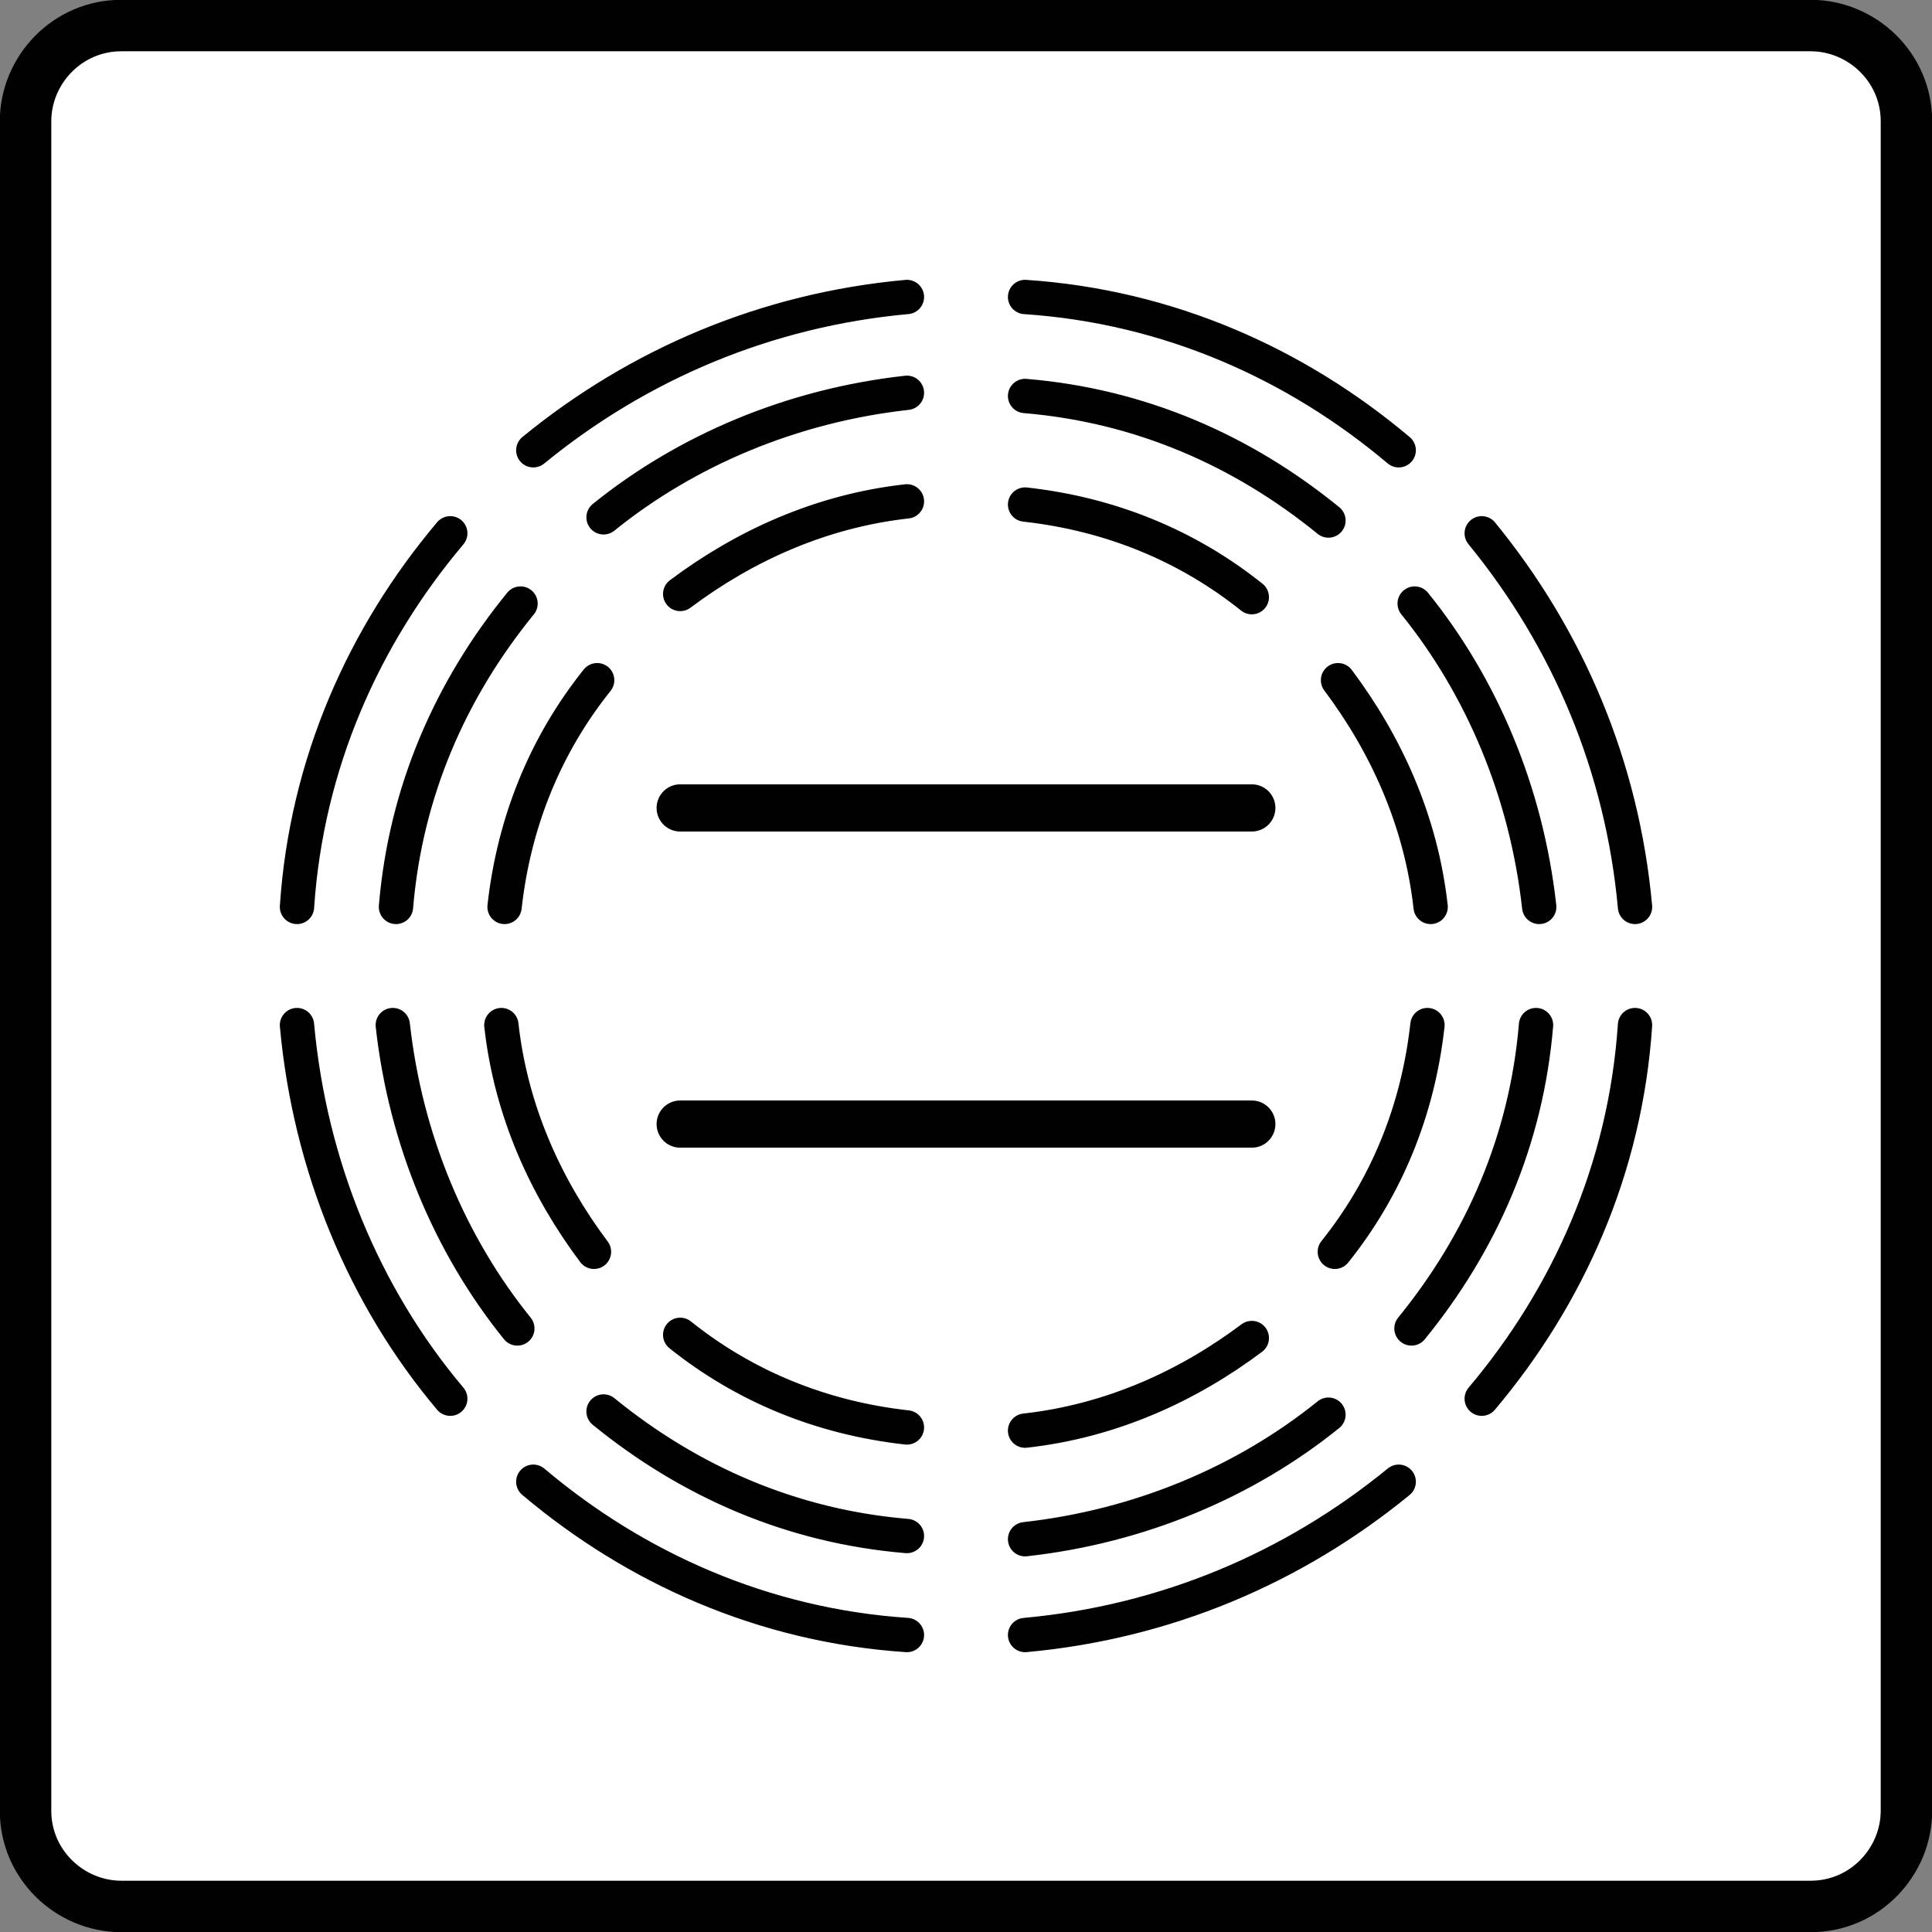
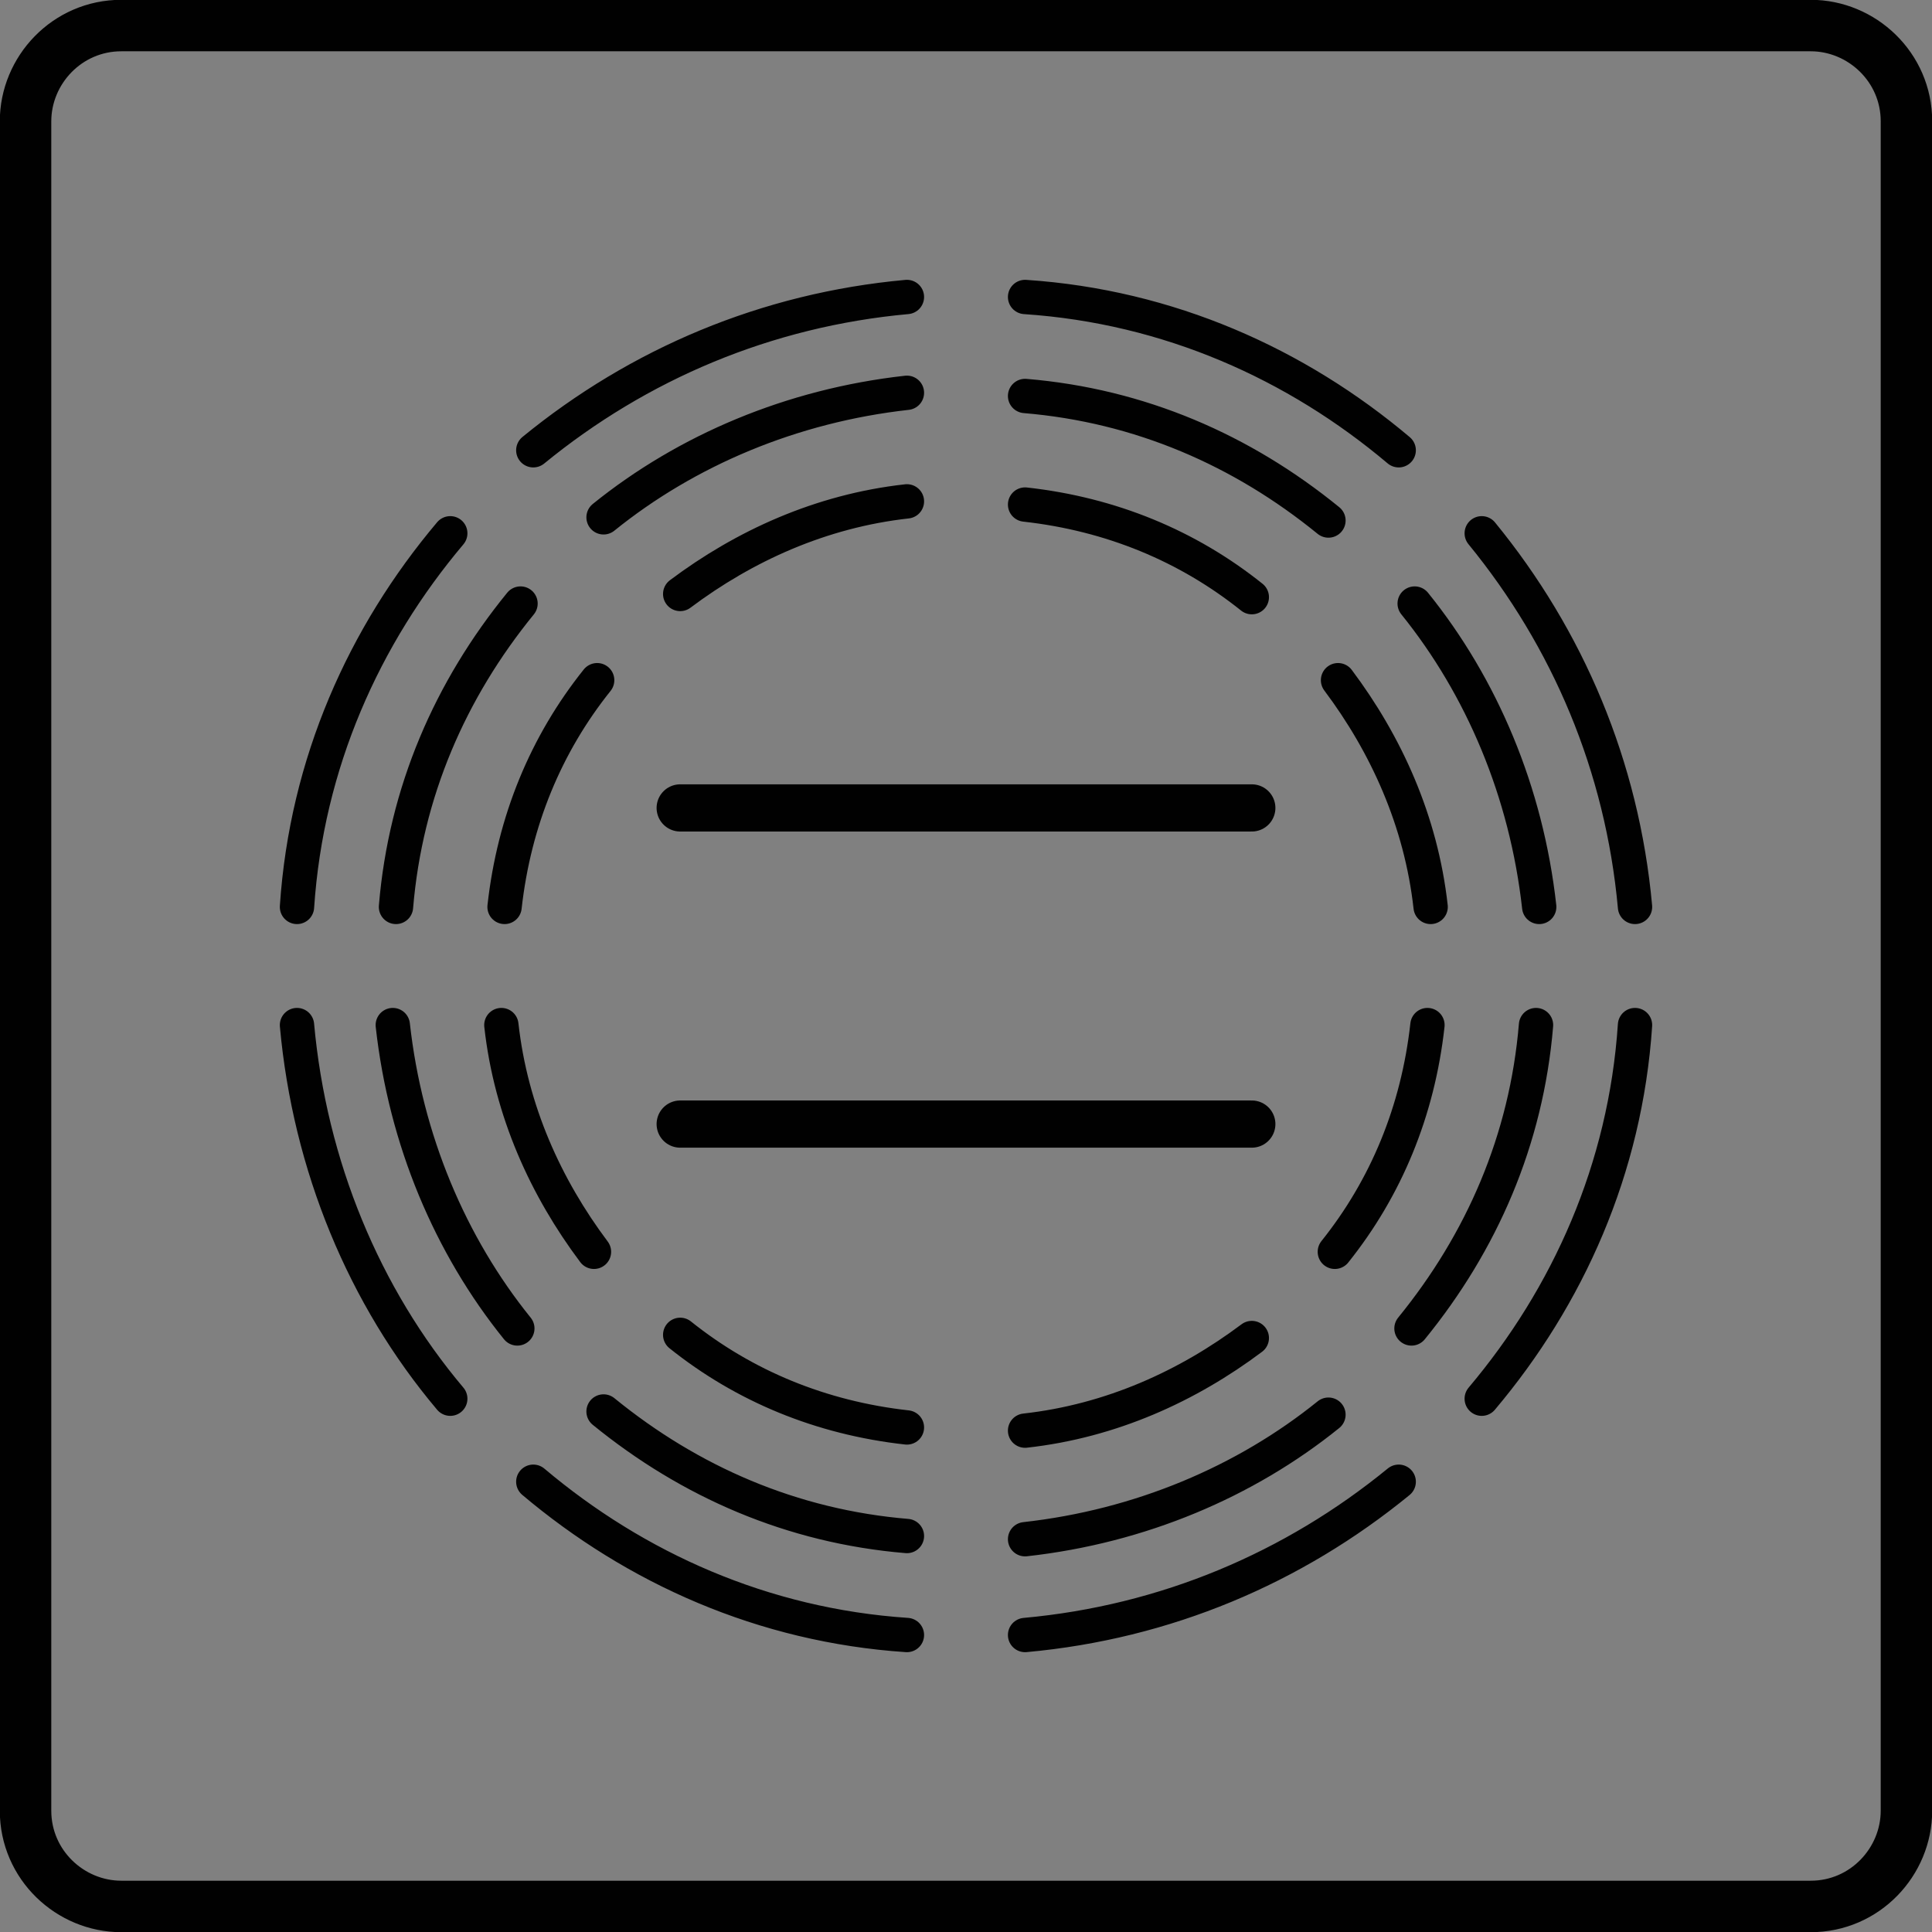
<svg xmlns="http://www.w3.org/2000/svg" xmlns:xlink="http://www.w3.org/1999/xlink" version="1.1" id="Livello_1" x="0px" y="0px" viewBox="0 0 60.5 60.5" style="enable-background:new 0 0 60.5 60.5;" xml:space="preserve">
  <rect x="0" y="0" width="60.5" height="60.5" fill="#808080" stroke="none" />
  <style type="text/css">
	.st0{clip-path:url(#SVGID_2_);fill:#FFFFFF;}
	
		.st1{clip-path:url(#SVGID_2_);fill:none;stroke:#010101;stroke-width:1.612;stroke-linecap:round;stroke-linejoin:round;stroke-miterlimit:10;}
	.st2{clip-path:url(#SVGID_2_);fill:none;stroke:#010101;stroke-width:1.075;stroke-linecap:round;stroke-miterlimit:10;}
	.st3{fill:none;stroke:#010101;stroke-width:1.478;stroke-linecap:round;stroke-miterlimit:10;}
</style>
  <g>
    <defs>
      <rect id="SVGID_1_" y="0" width="60.5" height="60.5" />
    </defs>
    <clipPath id="SVGID_2_">
      <use xlink:href="#SVGID_1_" style="overflow:visible;" />
    </clipPath>
-     <path class="st0" d="M59.7,56.7c0,1.6-1.3,3-3,3H3.8c-1.6,0-3-1.3-3-3V3.8c0-1.6,1.3-3,3-3h52.9c1.6,0,3,1.3,3,3V56.7z" />
    <path class="st1" d="M59.7,56.7c0,1.6-1.3,3-3,3H3.8c-1.6,0-3-1.3-3-3V3.8c0-1.6,1.3-3,3-3h52.9c1.6,0,3,1.3,3,3V56.7z" />
    <path class="st2" d="M21.3,41.8c2,1.6,4.4,2.6,7.1,2.9 M32.1,44.8c2.7-0.3,5.1-1.4,7.1-2.9 M44.8,28.4c-0.3-2.7-1.4-5.1-2.9-7.1    M41.8,39.2c1.6-2,2.6-4.4,2.9-7.1 M15.7,32.1c0.3,2.7,1.4,5.1,2.9,7.1 M39.2,18.7c-2-1.6-4.4-2.6-7.1-2.9 M28.4,15.7   c-2.7,0.3-5.1,1.4-7.1,2.9 M18.7,21.3c-1.6,2-2.6,4.4-2.9,7.1 M18.9,44.2c2.7,2.2,5.9,3.6,9.5,3.9 M48.2,28.4   c-0.4-3.6-1.8-6.9-3.9-9.5 M44.2,41.6c2.2-2.7,3.6-5.9,3.9-9.5 M32.1,48.2c3.6-0.4,6.9-1.8,9.5-3.9 M41.6,16.3   c-2.7-2.2-5.9-3.6-9.5-3.9 M28.4,12.3c-3.6,0.4-6.9,1.8-9.5,3.9 M16.3,18.9c-2.2,2.7-3.6,5.9-3.9,9.5 M12.3,32.1   c0.4,3.6,1.8,6.9,3.9,9.5 M32.1,51.2c4.4-0.4,8.4-2.1,11.7-4.8 M46.4,43.8c2.7-3.2,4.5-7.2,4.8-11.7 M16.7,46.4   c3.2,2.7,7.2,4.5,11.7,4.8 M51.2,28.4c-0.4-4.4-2.1-8.4-4.8-11.7 M28.4,9.3c-4.4,0.4-8.4,2.1-11.7,4.8 M43.8,14.1   c-3.2-2.7-7.2-4.5-11.7-4.8 M14.1,16.7c-2.7,3.2-4.5,7.2-4.8,11.7 M9.3,32.1c0.4,4.4,2.1,8.5,4.8,11.7" />
  </g>
  <path class="st3" d="M21.3,25.3h17.9 M21.3,35.2h17.9" />
</svg>